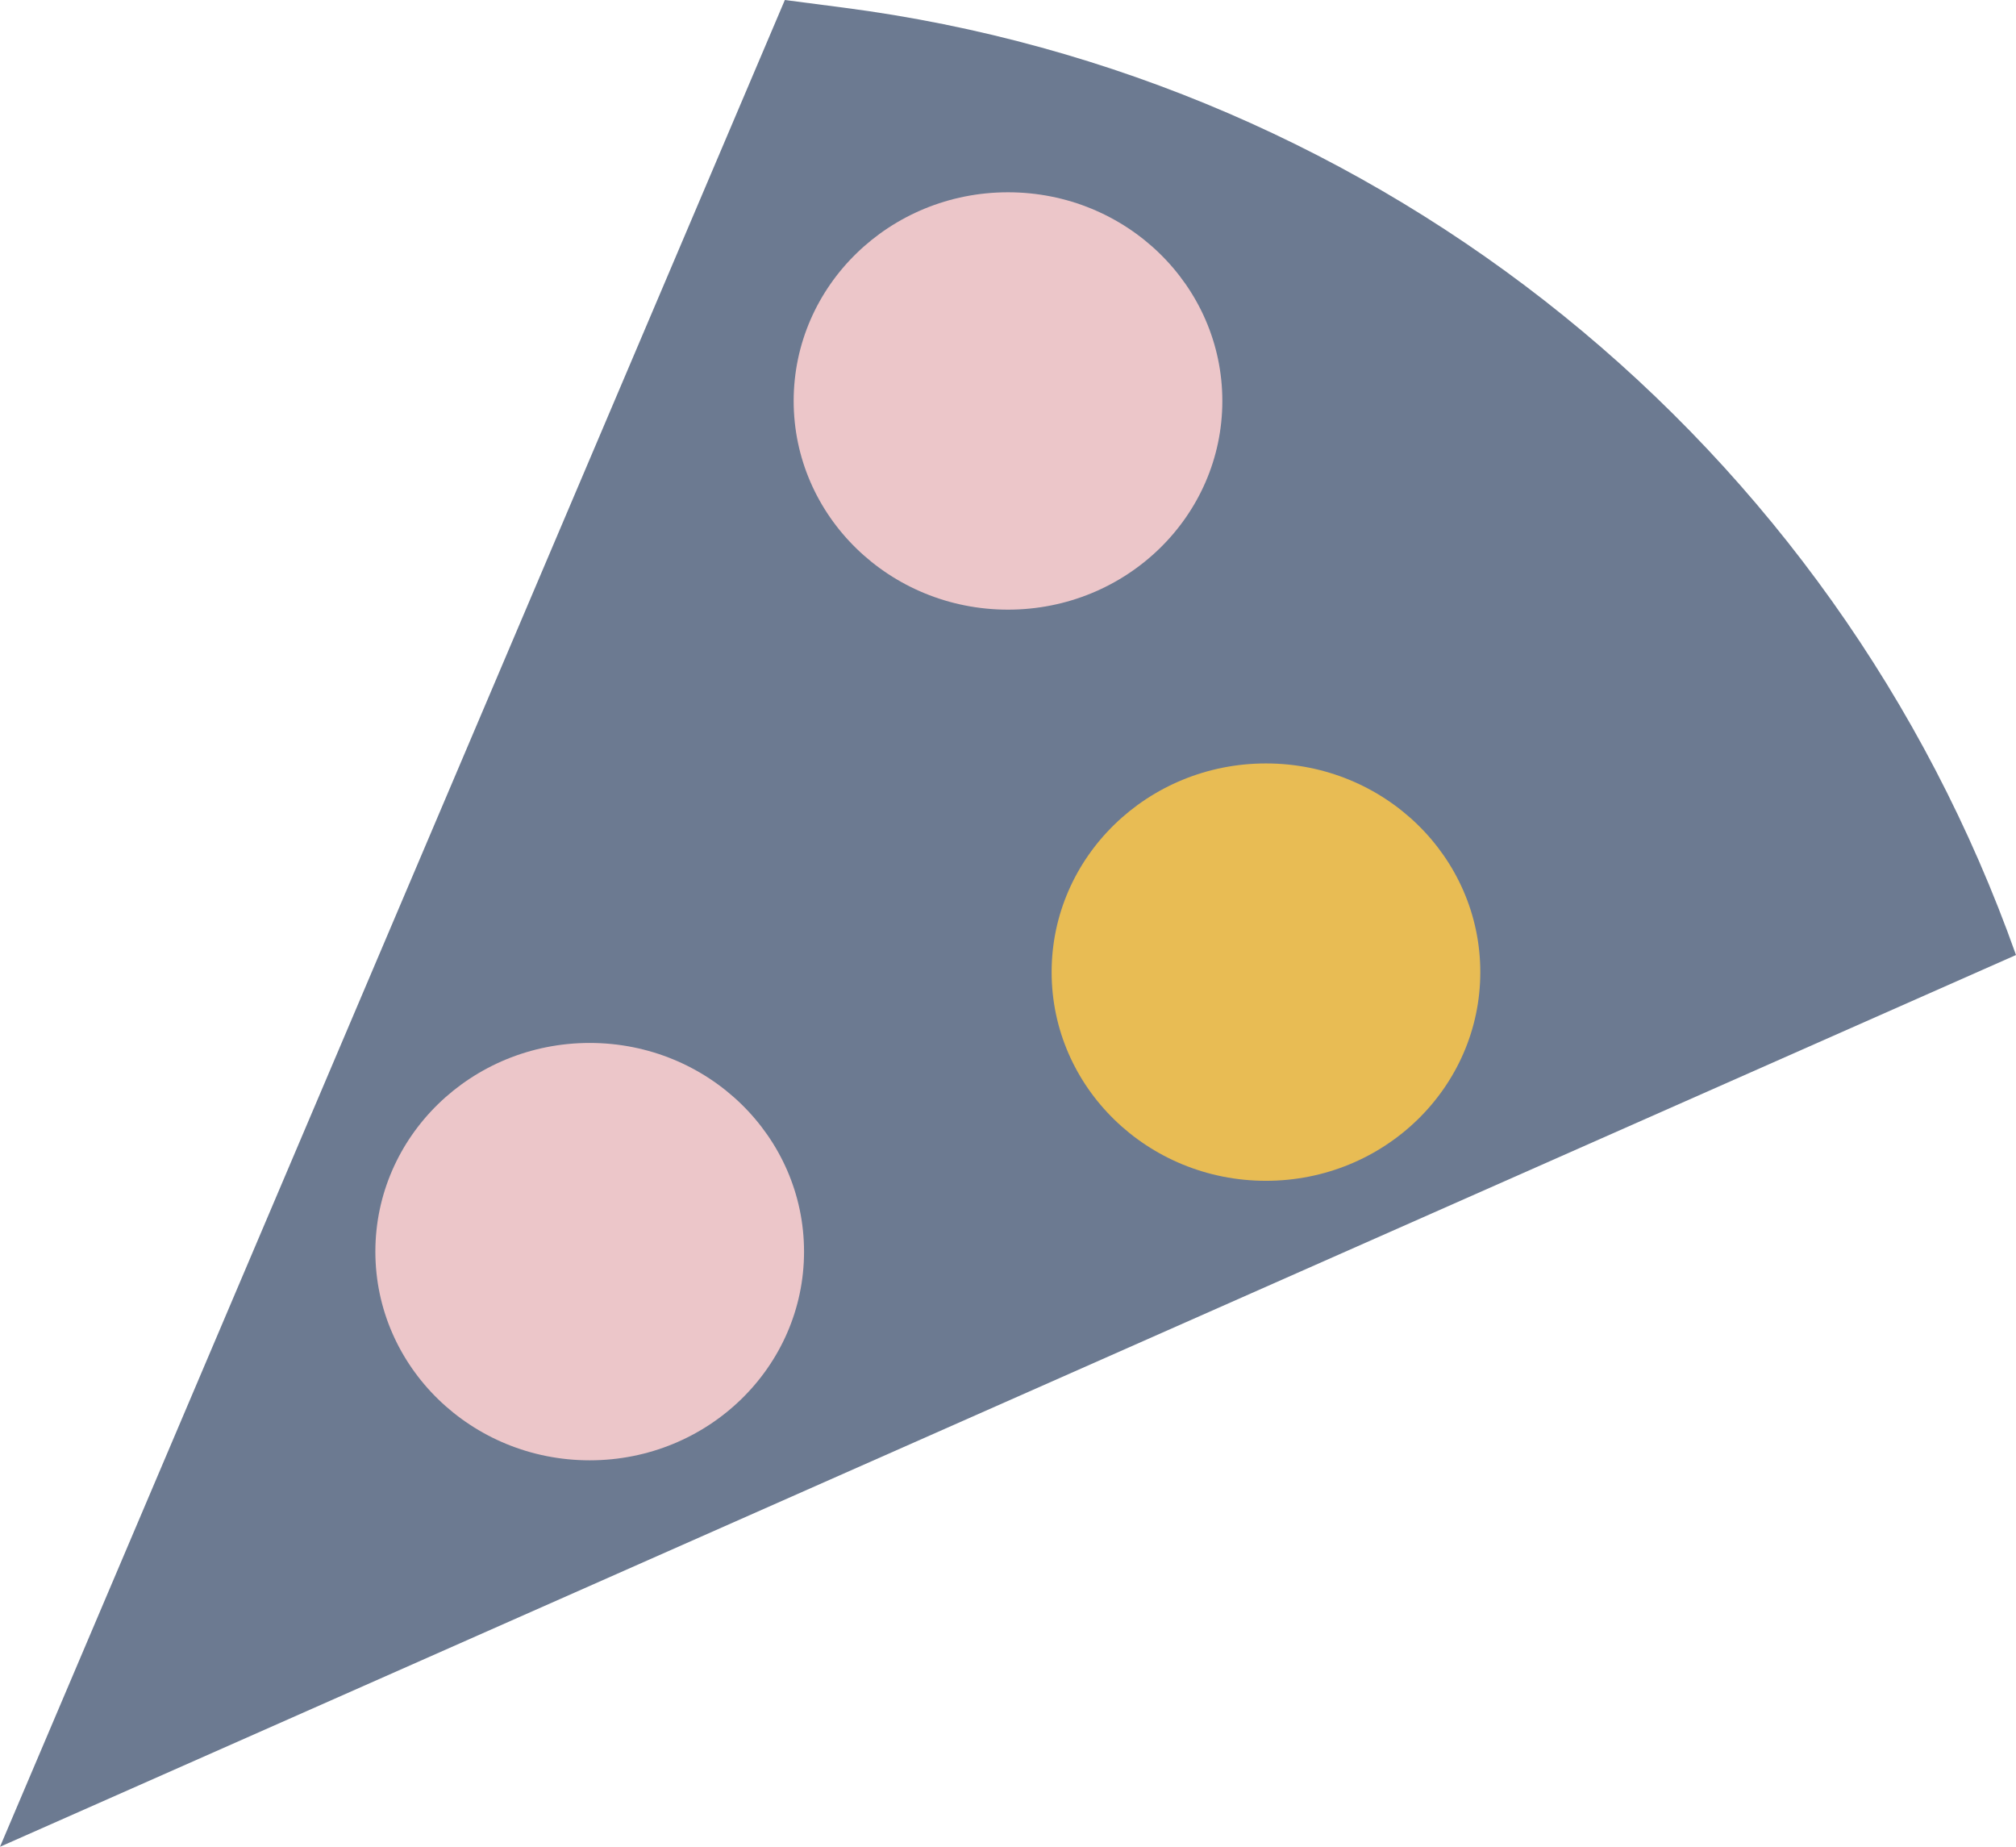
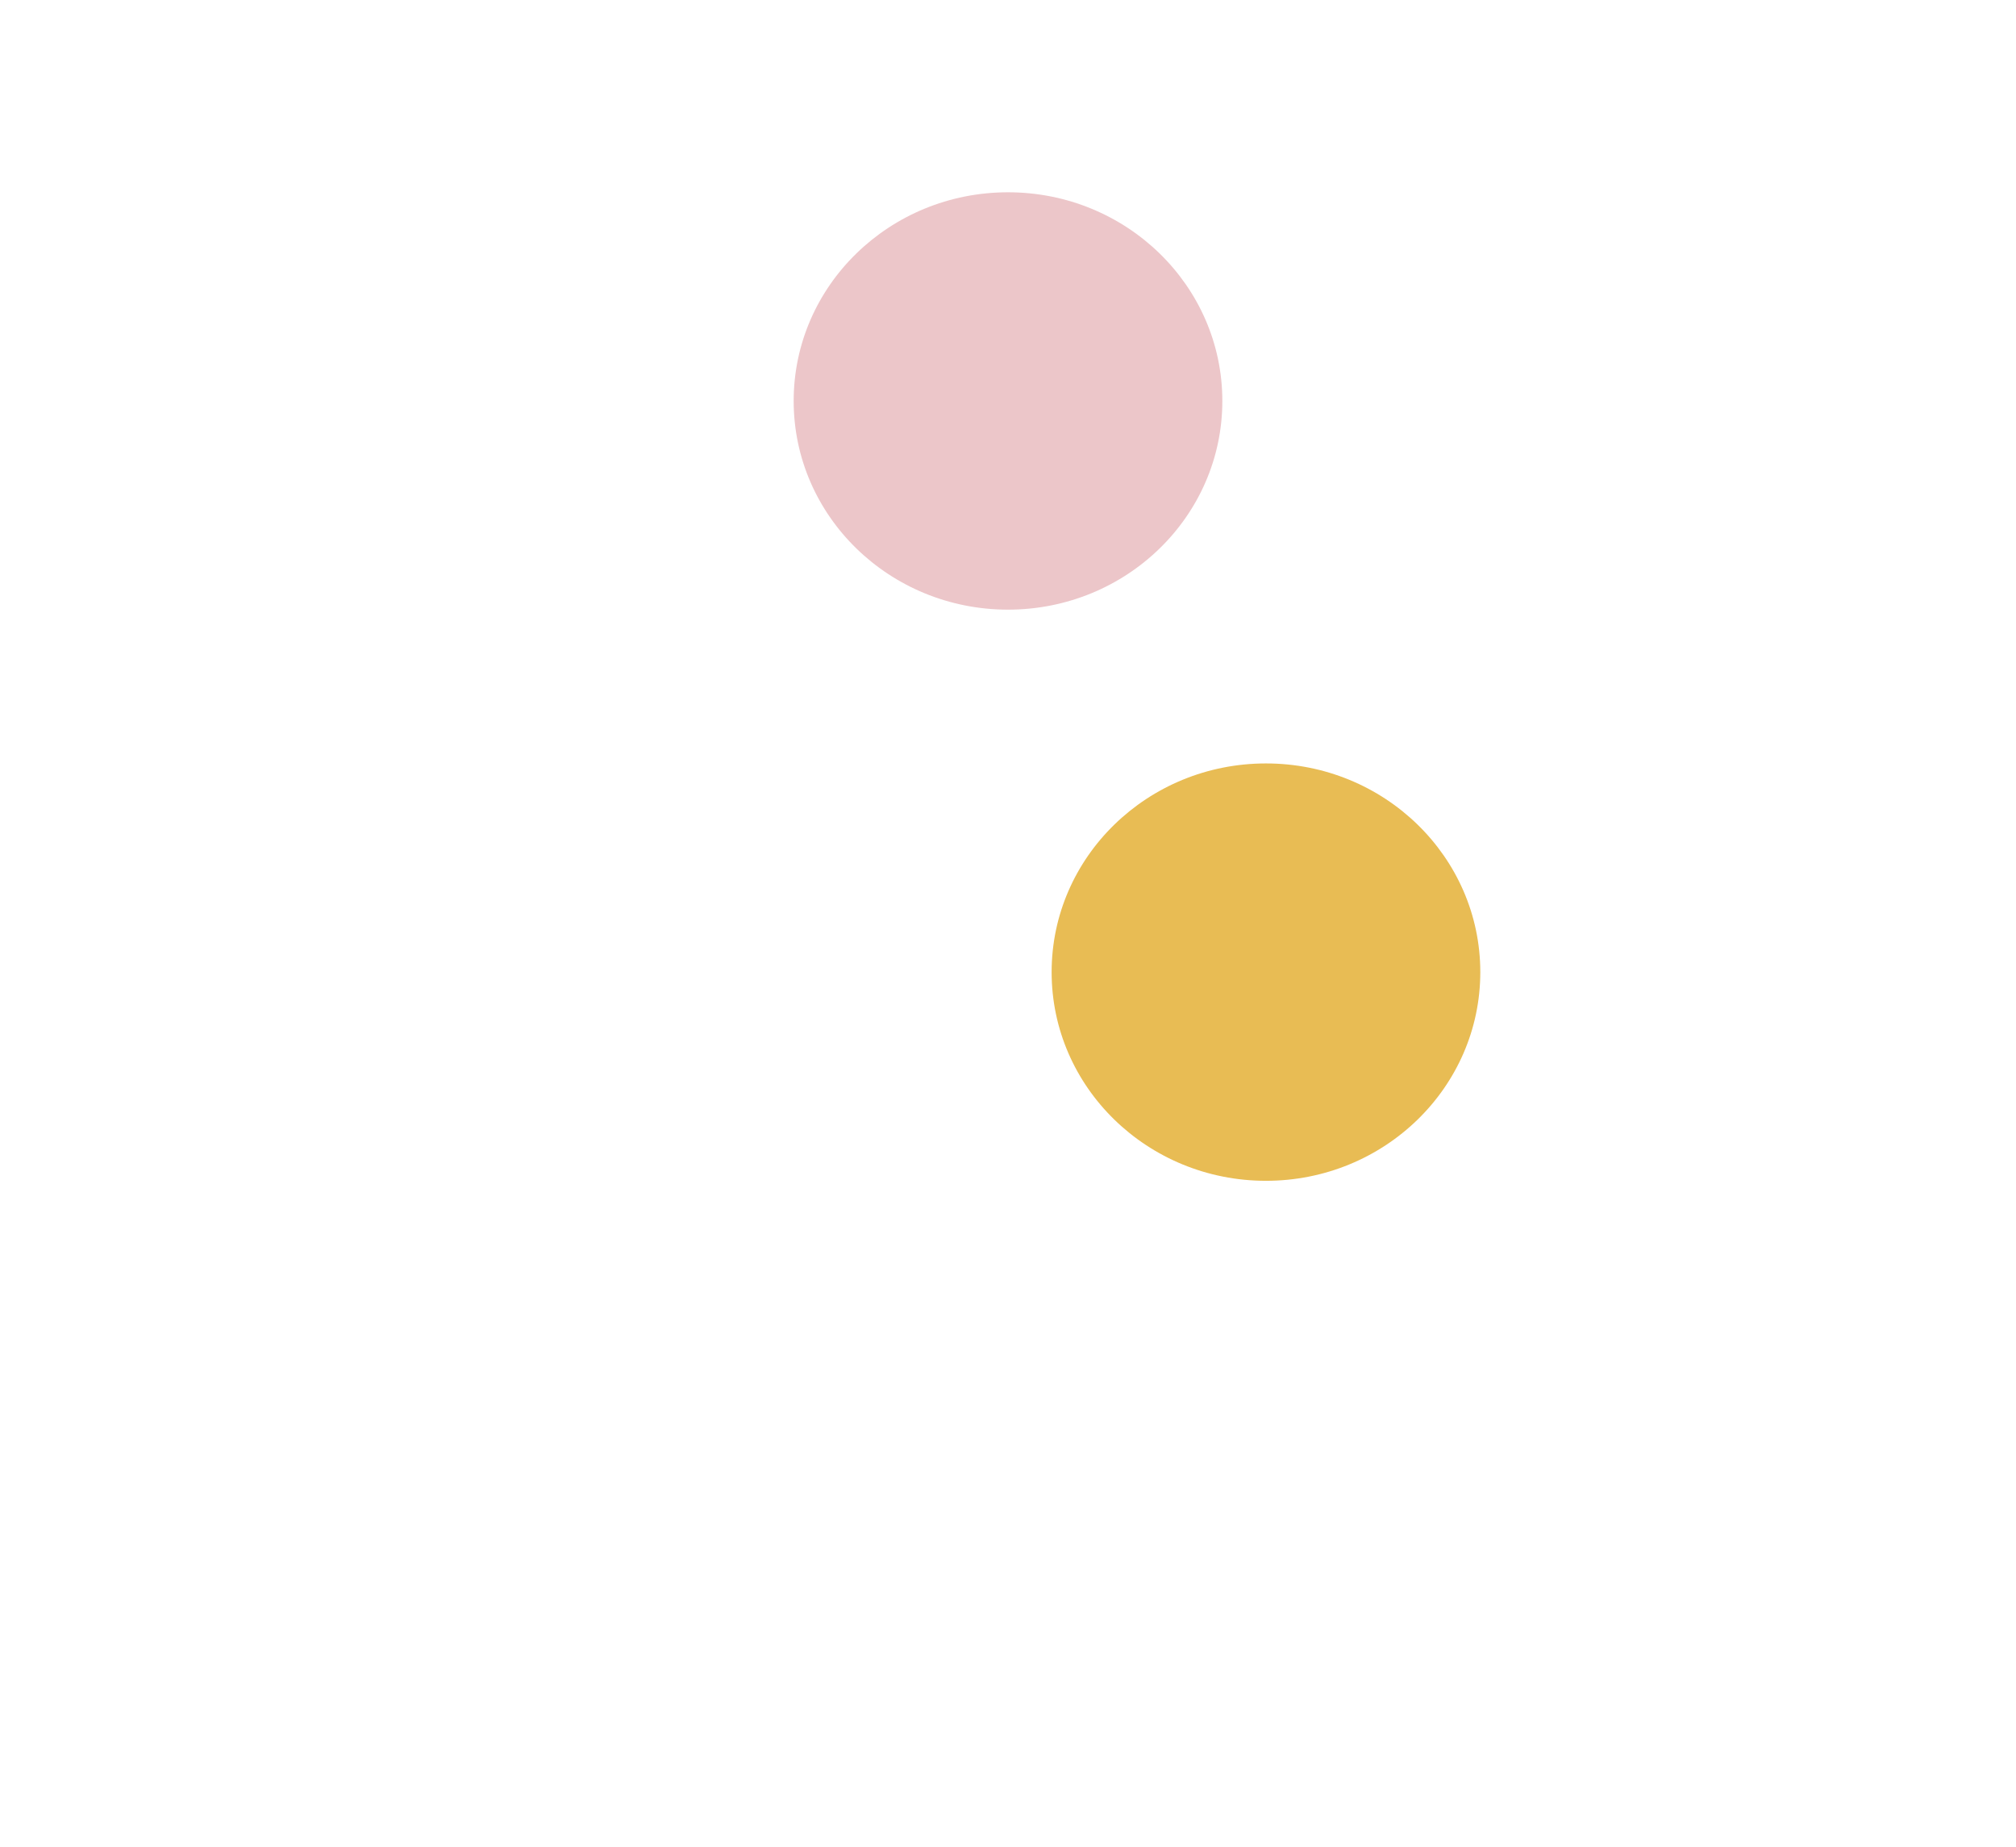
<svg xmlns="http://www.w3.org/2000/svg" id="Ebene_2" data-name="Ebene 2" viewBox="0 0 1020.34 934.52">
  <defs>
    <style>
      .cls-1 {
        fill: #ecc6c9;
      }

      .cls-2 {
        fill: #e8bc54;
      }

      .cls-3 {
        fill: #6c7a91;
      }
    </style>
  </defs>
  <g id="Ebene_2-2" data-name="Ebene 2">
    <g>
-       <path class="cls-3" d="M1020.34,483.26h0C928.6,224.52,699.3,39.24,427.06,3.88l-29.83-3.88L0,934.52l1020.34-451.26Z" />
      <ellipse class="cls-1" cx="510.17" cy="202.9" rx="108.48" ry="105.6" />
-       <ellipse class="cls-1" cx="298.46" cy="633.36" rx="108.48" ry="105.6" />
      <ellipse class="cls-2" cx="640.73" cy="491.92" rx="108.48" ry="105.6" />
    </g>
  </g>
</svg>